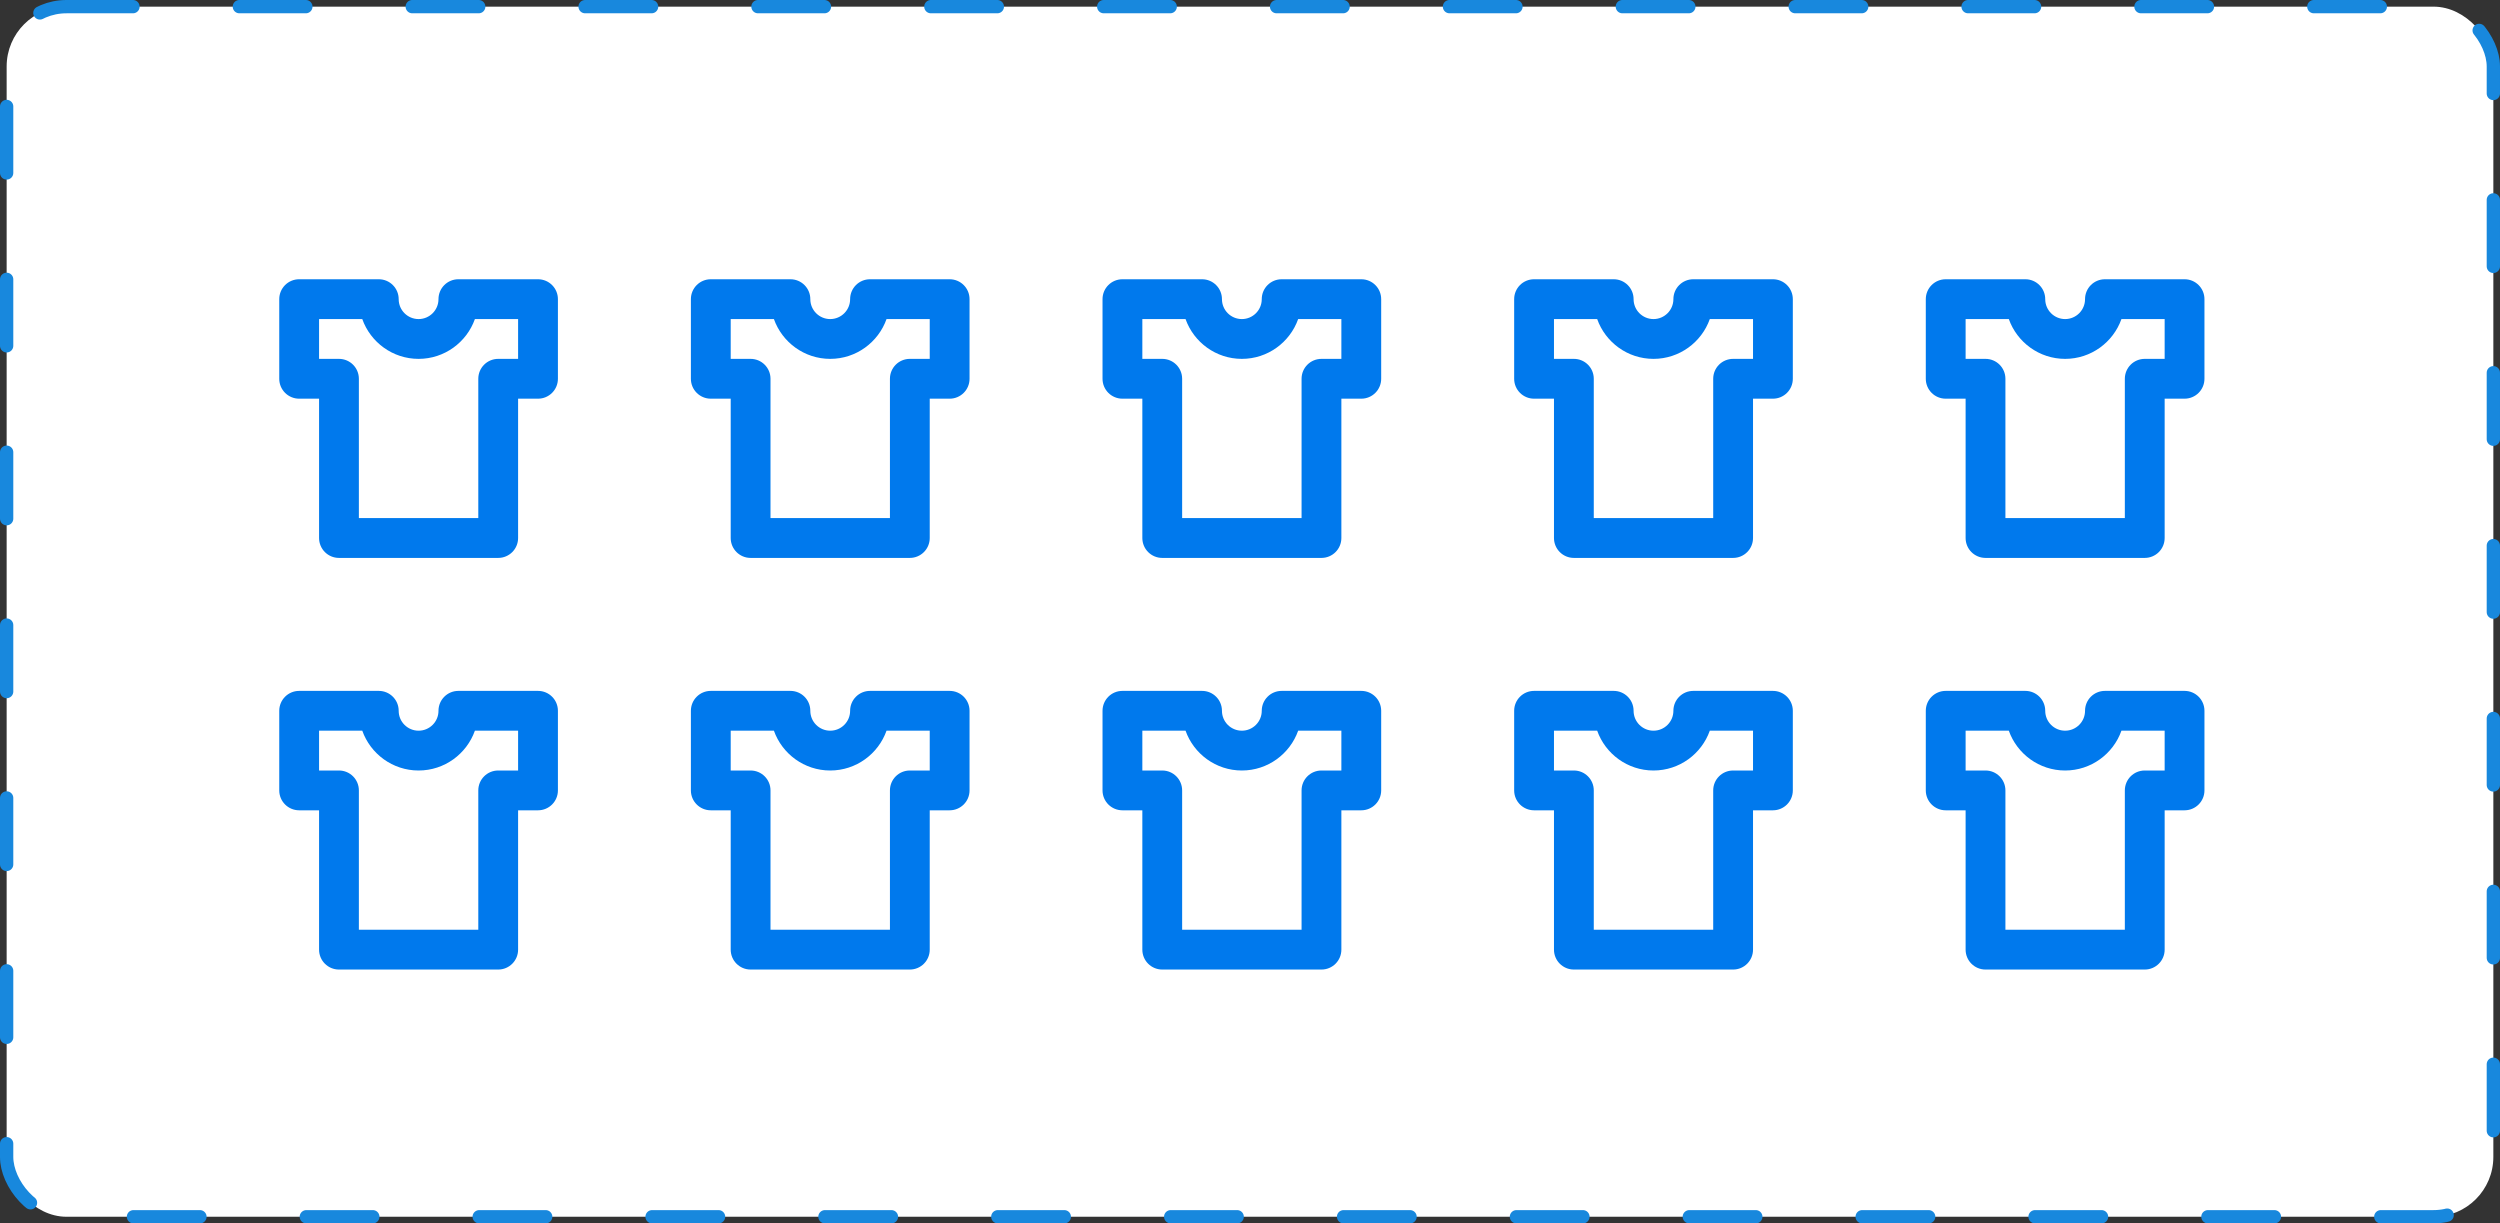
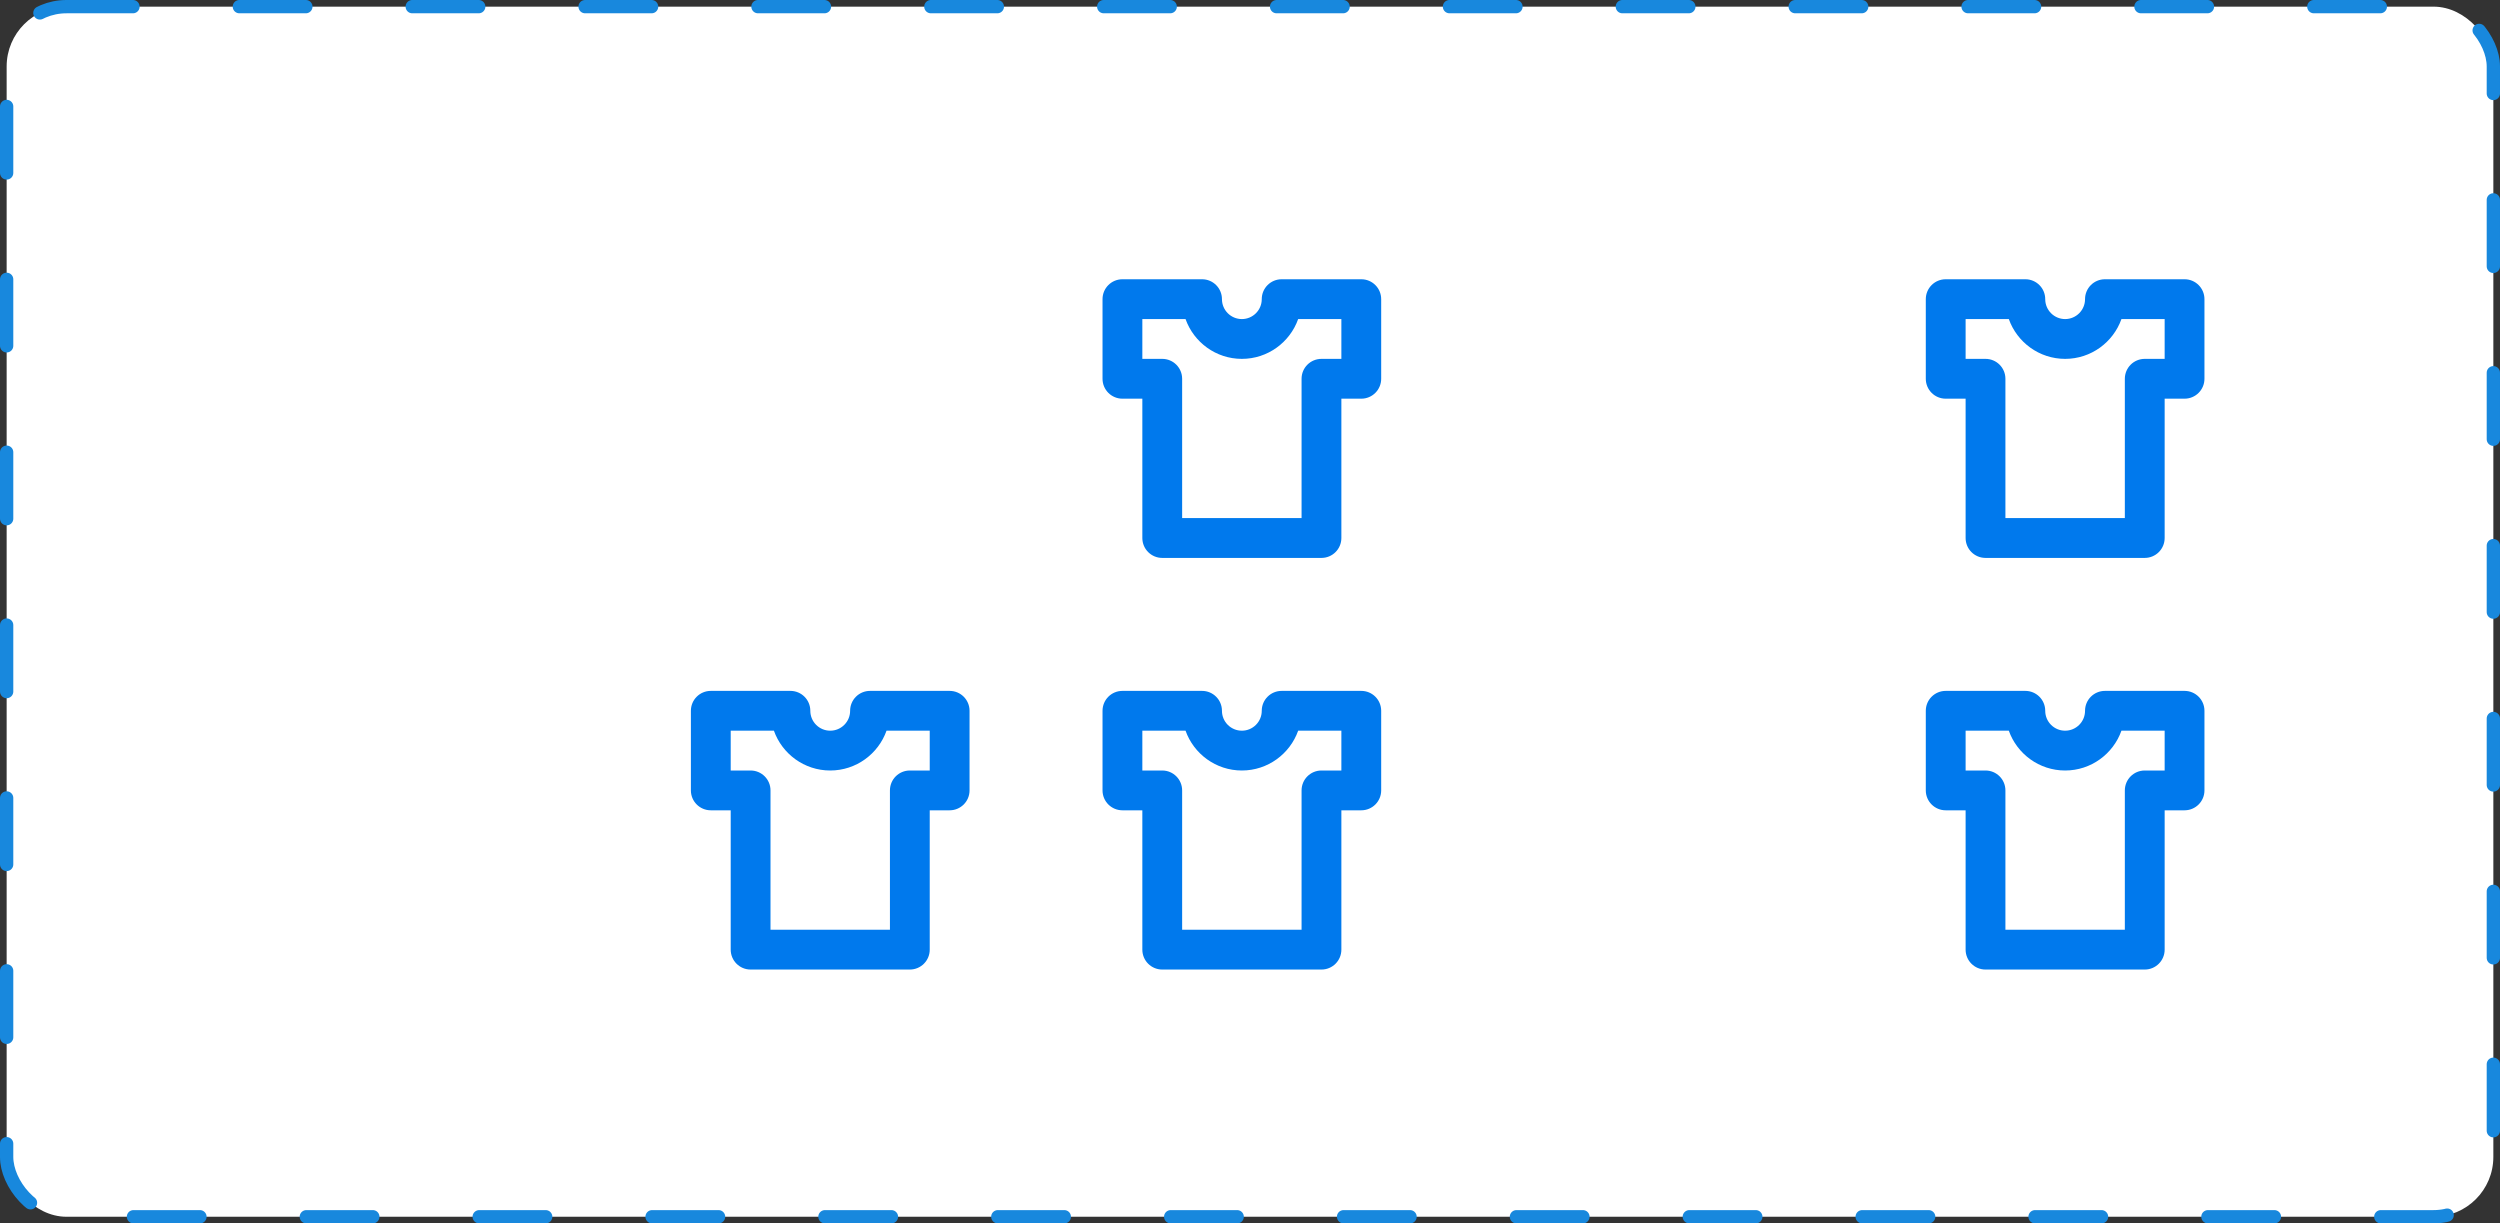
<svg xmlns="http://www.w3.org/2000/svg" width="188" height="92" viewBox="0 0 188 92" fill="none">
  <rect x="0" y="0" width="188" height="92" fill="#333333" stroke="none" />
  <rect x="0.5" y="0.5" width="187" height="91" rx="4.5" fill="white" stroke="#1888DD" stroke-linecap="round" stroke-linejoin="round" stroke-dasharray="5 8" />
-   <path d="M40.458 21H34.471C33.643 21 32.974 21.669 32.974 22.497C32.974 23.323 32.304 23.994 31.477 23.994C30.651 23.994 29.981 23.323 29.981 22.497C29.981 21.669 29.312 21 28.484 21H22.497C21.669 21 21 21.669 21 22.497V28.484C21 29.312 21.669 29.981 22.497 29.981H23.994V40.458C23.994 41.286 24.663 41.955 25.49 41.955H37.465C38.292 41.955 38.961 41.286 38.961 40.458V29.981H40.458C41.286 29.981 41.955 29.312 41.955 28.484V22.497C41.955 21.669 41.286 21 40.458 21ZM38.961 26.987H37.465C36.637 26.987 35.968 27.656 35.968 28.484V38.961H26.987V28.484C26.987 27.656 26.318 26.987 25.49 26.987H23.994V23.994H27.243C27.861 25.736 29.526 26.987 31.477 26.987C33.429 26.987 35.094 25.736 35.712 23.994H38.961V26.987Z" fill="#0079ED" />
-   <path d="M71.413 21H65.426C64.598 21 63.929 21.669 63.929 22.497C63.929 23.323 63.259 23.994 62.432 23.994C61.606 23.994 60.936 23.323 60.936 22.497C60.936 21.669 60.267 21 59.439 21H53.452C52.624 21 51.955 21.669 51.955 22.497V28.484C51.955 29.312 52.624 29.981 53.452 29.981H54.949V40.458C54.949 41.286 55.618 41.955 56.445 41.955H68.42C69.247 41.955 69.916 41.286 69.916 40.458V29.981H71.413C72.241 29.981 72.91 29.312 72.91 28.484V22.497C72.91 21.669 72.241 21 71.413 21ZM69.916 26.987H68.42C67.592 26.987 66.923 27.656 66.923 28.484V38.961H57.942V28.484C57.942 27.656 57.273 26.987 56.445 26.987H54.949V23.994H58.198C58.816 25.736 60.481 26.987 62.432 26.987C64.384 26.987 66.049 25.736 66.667 23.994H69.916V26.987Z" fill="#0079ED" />
  <path d="M102.368 21H96.381C95.553 21 94.884 21.669 94.884 22.497C94.884 23.323 94.214 23.994 93.388 23.994C92.561 23.994 91.891 23.323 91.891 22.497C91.891 21.669 91.222 21 90.394 21H84.407C83.579 21 82.91 21.669 82.91 22.497V28.484C82.91 29.312 83.579 29.981 84.407 29.981H85.904V40.458C85.904 41.286 86.573 41.955 87.4 41.955H99.375C100.202 41.955 100.871 41.286 100.871 40.458V29.981H102.368C103.196 29.981 103.865 29.312 103.865 28.484V22.497C103.865 21.669 103.196 21 102.368 21ZM100.871 26.987H99.375C98.547 26.987 97.878 27.656 97.878 28.484V38.961H88.897V28.484C88.897 27.656 88.228 26.987 87.4 26.987H85.904V23.994H89.153C89.771 25.736 91.436 26.987 93.388 26.987C95.339 26.987 97.004 25.736 97.622 23.994H100.871V26.987Z" fill="#0079ED" />
-   <path d="M133.323 21H127.336C126.508 21 125.839 21.669 125.839 22.497C125.839 23.323 125.169 23.994 124.343 23.994C123.516 23.994 122.846 23.323 122.846 22.497C122.846 21.669 122.177 21 121.349 21H115.362C114.534 21 113.865 21.669 113.865 22.497V28.484C113.865 29.312 114.534 29.981 115.362 29.981H116.859V40.458C116.859 41.286 117.528 41.955 118.356 41.955H130.33C131.157 41.955 131.827 41.286 131.827 40.458V29.981H133.323C134.151 29.981 134.82 29.312 134.82 28.484V22.497C134.82 21.669 134.151 21 133.323 21ZM131.827 26.987H130.33C129.502 26.987 128.833 27.656 128.833 28.484V38.961H119.852V28.484C119.852 27.656 119.183 26.987 118.356 26.987H116.859V23.994H120.108C120.726 25.736 122.391 26.987 124.343 26.987C126.294 26.987 127.959 25.736 128.577 23.994H131.827V26.987Z" fill="#0079ED" />
  <path d="M164.278 21H158.291C157.464 21 156.795 21.669 156.795 22.497C156.795 23.323 156.124 23.994 155.298 23.994C154.472 23.994 153.801 23.323 153.801 22.497C153.801 21.669 153.132 21 152.304 21H146.317C145.489 21 144.82 21.669 144.82 22.497V28.484C144.82 29.312 145.489 29.981 146.317 29.981H147.814V40.458C147.814 41.286 148.483 41.955 149.311 41.955H161.285C162.113 41.955 162.782 41.286 162.782 40.458V29.981H164.278C165.106 29.981 165.775 29.312 165.775 28.484V22.497C165.775 21.669 165.106 21 164.278 21ZM162.782 26.987H161.285C160.457 26.987 159.788 27.656 159.788 28.484V38.961H150.807V28.484C150.807 27.656 150.138 26.987 149.311 26.987H147.814V23.994H151.063C151.682 25.736 153.346 26.987 155.298 26.987C157.25 26.987 158.914 25.736 159.532 23.994H162.782V26.987Z" fill="#0079ED" />
-   <path d="M40.458 51.955H34.471C33.643 51.955 32.974 52.624 32.974 53.452C32.974 54.278 32.304 54.948 31.477 54.948C30.651 54.948 29.981 54.278 29.981 53.452C29.981 52.624 29.312 51.955 28.484 51.955H22.497C21.669 51.955 21 52.624 21 53.452V59.439C21 60.266 21.669 60.935 22.497 60.935H23.994V71.413C23.994 72.241 24.663 72.91 25.49 72.91H37.465C38.292 72.91 38.961 72.241 38.961 71.413V60.935H40.458C41.286 60.935 41.955 60.266 41.955 59.439V53.452C41.955 52.624 41.286 51.955 40.458 51.955ZM38.961 57.942H37.465C36.637 57.942 35.968 58.611 35.968 59.439V69.916H26.987V59.439C26.987 58.611 26.318 57.942 25.49 57.942H23.994V54.948H27.243C27.861 56.691 29.526 57.942 31.477 57.942C33.429 57.942 35.094 56.691 35.712 54.948H38.961V57.942Z" fill="#0079ED" />
  <path d="M71.413 51.955H65.426C64.598 51.955 63.929 52.624 63.929 53.452C63.929 54.278 63.259 54.948 62.432 54.948C61.606 54.948 60.936 54.278 60.936 53.452C60.936 52.624 60.267 51.955 59.439 51.955H53.452C52.624 51.955 51.955 52.624 51.955 53.452V59.439C51.955 60.266 52.624 60.935 53.452 60.935H54.949V71.413C54.949 72.241 55.618 72.91 56.445 72.91H68.42C69.247 72.91 69.916 72.241 69.916 71.413V60.935H71.413C72.241 60.935 72.91 60.266 72.91 59.439V53.452C72.91 52.624 72.241 51.955 71.413 51.955ZM69.916 57.942H68.42C67.592 57.942 66.923 58.611 66.923 59.439V69.916H57.942V59.439C57.942 58.611 57.273 57.942 56.445 57.942H54.949V54.948H58.198C58.816 56.691 60.481 57.942 62.432 57.942C64.384 57.942 66.049 56.691 66.667 54.948H69.916V57.942Z" fill="#0079ED" />
  <path d="M102.368 51.955H96.381C95.553 51.955 94.884 52.624 94.884 53.452C94.884 54.278 94.214 54.948 93.388 54.948C92.561 54.948 91.891 54.278 91.891 53.452C91.891 52.624 91.222 51.955 90.394 51.955H84.407C83.579 51.955 82.91 52.624 82.91 53.452V59.439C82.91 60.266 83.579 60.935 84.407 60.935H85.904V71.413C85.904 72.241 86.573 72.91 87.4 72.91H99.375C100.202 72.91 100.871 72.241 100.871 71.413V60.935H102.368C103.196 60.935 103.865 60.266 103.865 59.439V53.452C103.865 52.624 103.196 51.955 102.368 51.955ZM100.871 57.942H99.375C98.547 57.942 97.878 58.611 97.878 59.439V69.916H88.897V59.439C88.897 58.611 88.228 57.942 87.4 57.942H85.904V54.948H89.153C89.771 56.691 91.436 57.942 93.388 57.942C95.339 57.942 97.004 56.691 97.622 54.948H100.871V57.942Z" fill="#0079ED" />
-   <path d="M133.323 51.955H127.336C126.508 51.955 125.839 52.624 125.839 53.452C125.839 54.278 125.169 54.948 124.343 54.948C123.516 54.948 122.846 54.278 122.846 53.452C122.846 52.624 122.177 51.955 121.349 51.955H115.362C114.534 51.955 113.865 52.624 113.865 53.452V59.439C113.865 60.266 114.534 60.935 115.362 60.935H116.859V71.413C116.859 72.241 117.528 72.91 118.356 72.91H130.33C131.157 72.91 131.827 72.241 131.827 71.413V60.935H133.323C134.151 60.935 134.82 60.266 134.82 59.439V53.452C134.82 52.624 134.151 51.955 133.323 51.955ZM131.827 57.942H130.33C129.502 57.942 128.833 58.611 128.833 59.439V69.916H119.852V59.439C119.852 58.611 119.183 57.942 118.356 57.942H116.859V54.948H120.108C120.726 56.691 122.391 57.942 124.343 57.942C126.294 57.942 127.959 56.691 128.577 54.948H131.827V57.942Z" fill="#0079ED" />
  <path d="M164.278 51.955H158.291C157.464 51.955 156.795 52.624 156.795 53.452C156.795 54.278 156.124 54.948 155.298 54.948C154.472 54.948 153.801 54.278 153.801 53.452C153.801 52.624 153.132 51.955 152.304 51.955H146.317C145.489 51.955 144.82 52.624 144.82 53.452V59.439C144.82 60.266 145.489 60.935 146.317 60.935H147.814V71.413C147.814 72.241 148.483 72.91 149.311 72.91H161.285C162.113 72.91 162.782 72.241 162.782 71.413V60.935H164.278C165.106 60.935 165.775 60.266 165.775 59.439V53.452C165.775 52.624 165.106 51.955 164.278 51.955ZM162.782 57.942H161.285C160.457 57.942 159.788 58.611 159.788 59.439V69.916H150.807V59.439C150.807 58.611 150.138 57.942 149.311 57.942H147.814V54.948H151.063C151.682 56.691 153.346 57.942 155.298 57.942C157.25 57.942 158.914 56.691 159.532 54.948H162.782V57.942Z" fill="#0079ED" />
</svg>